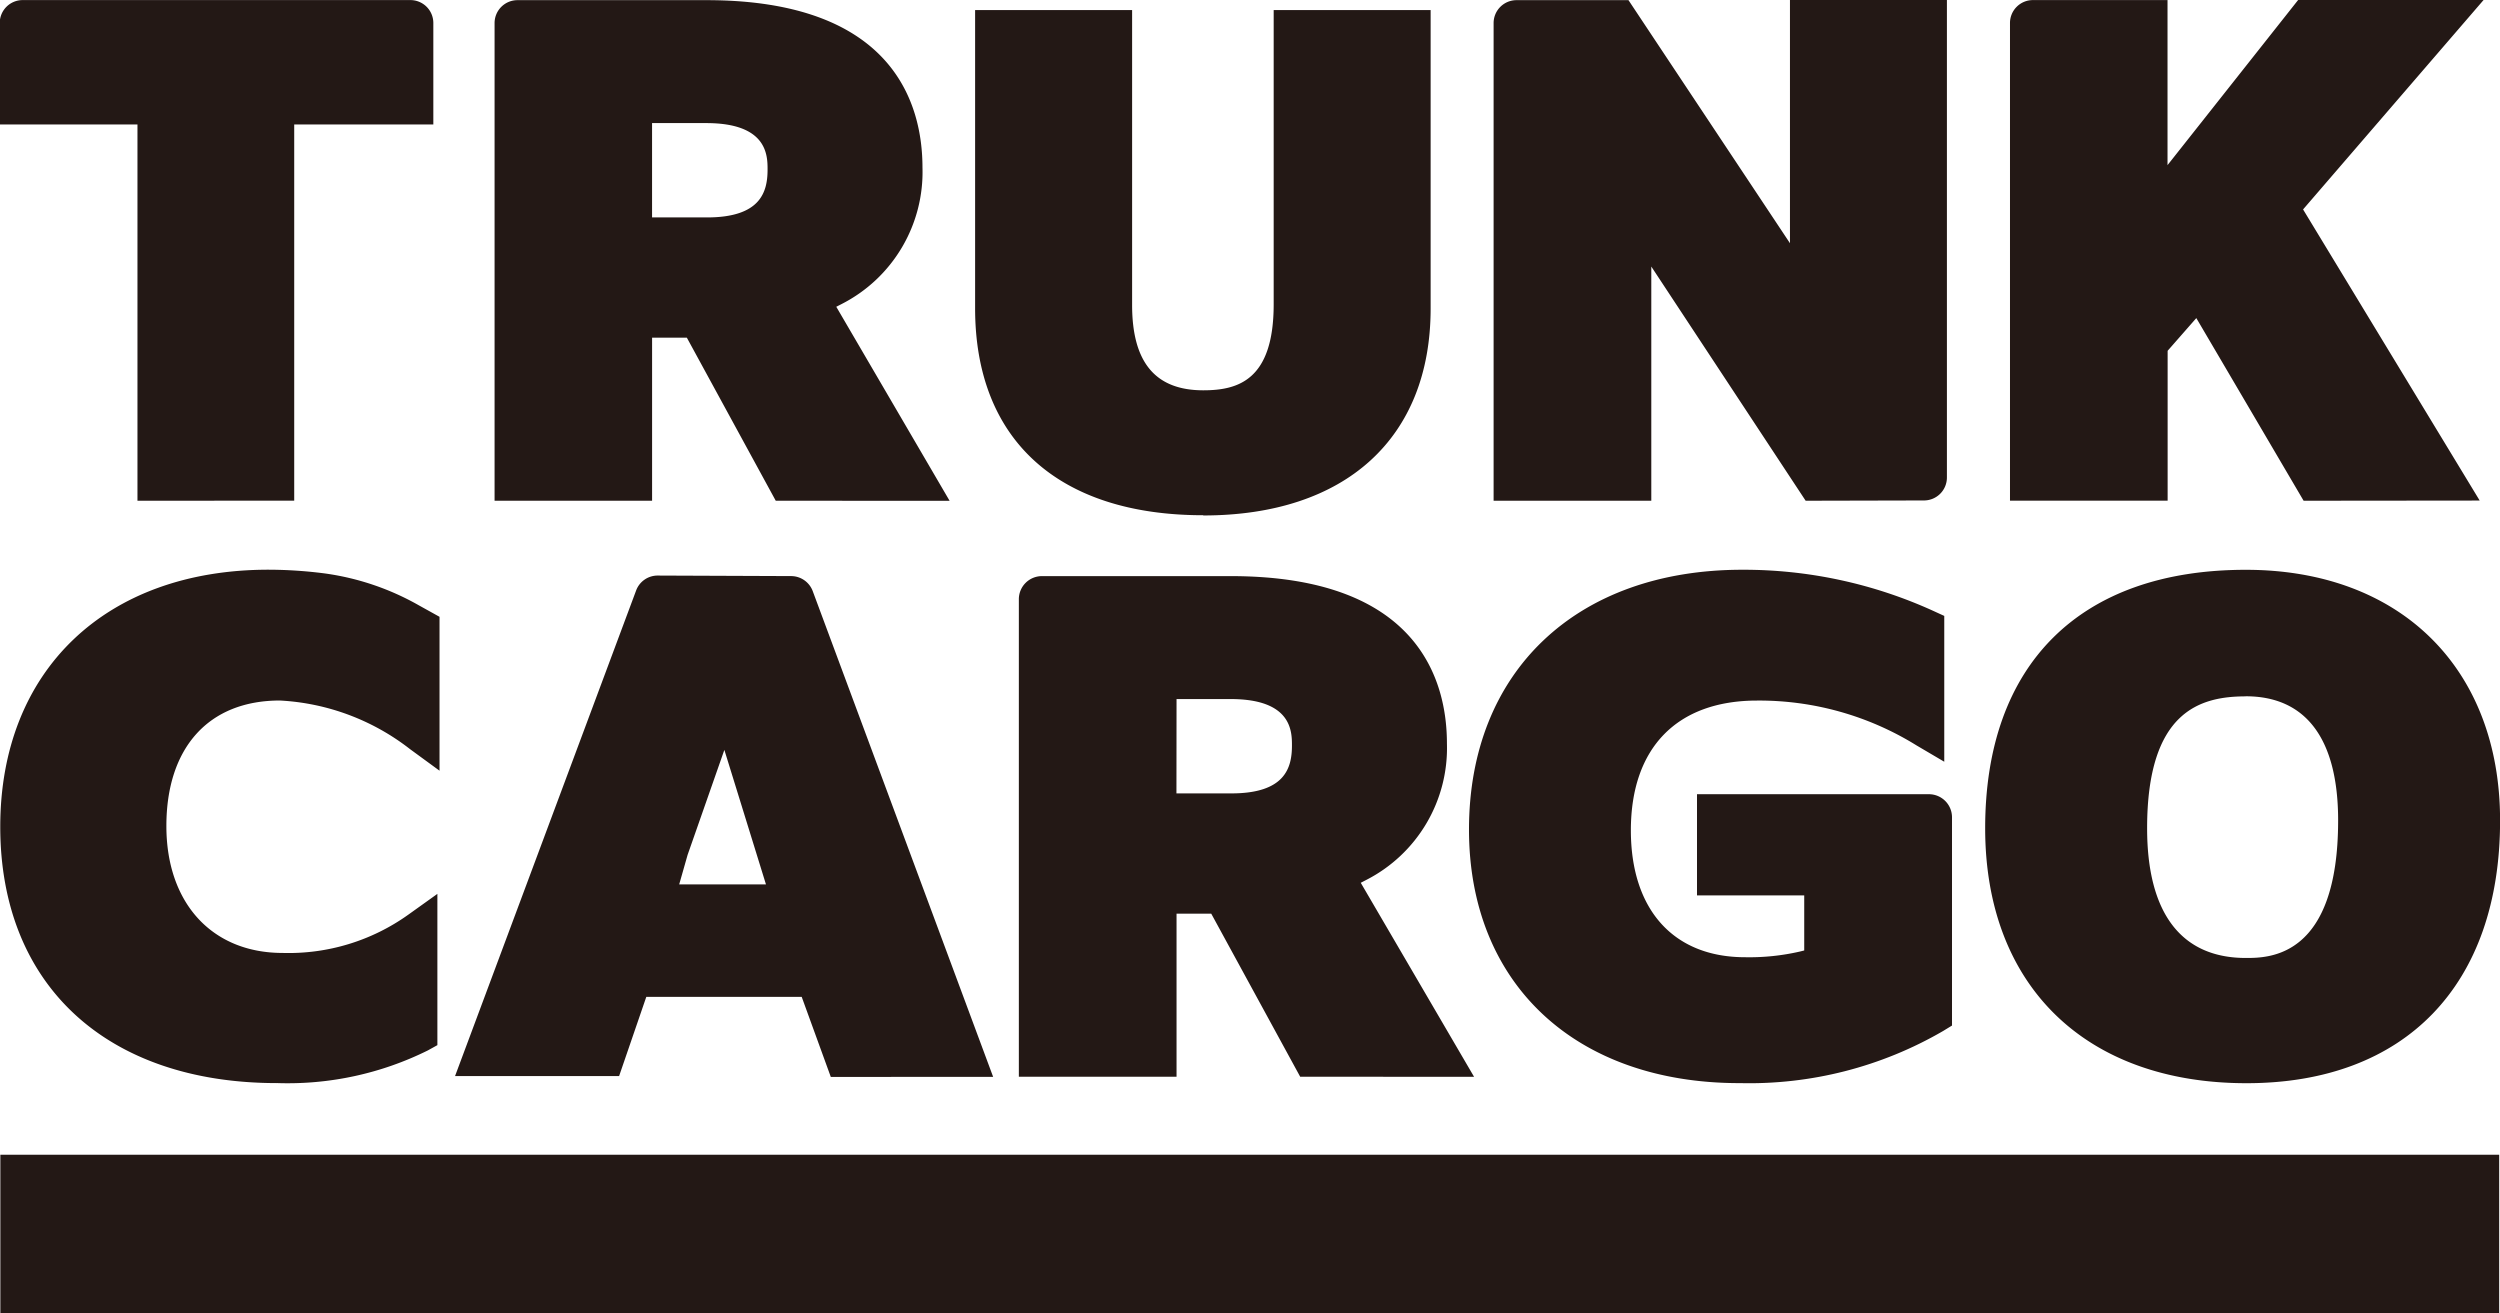
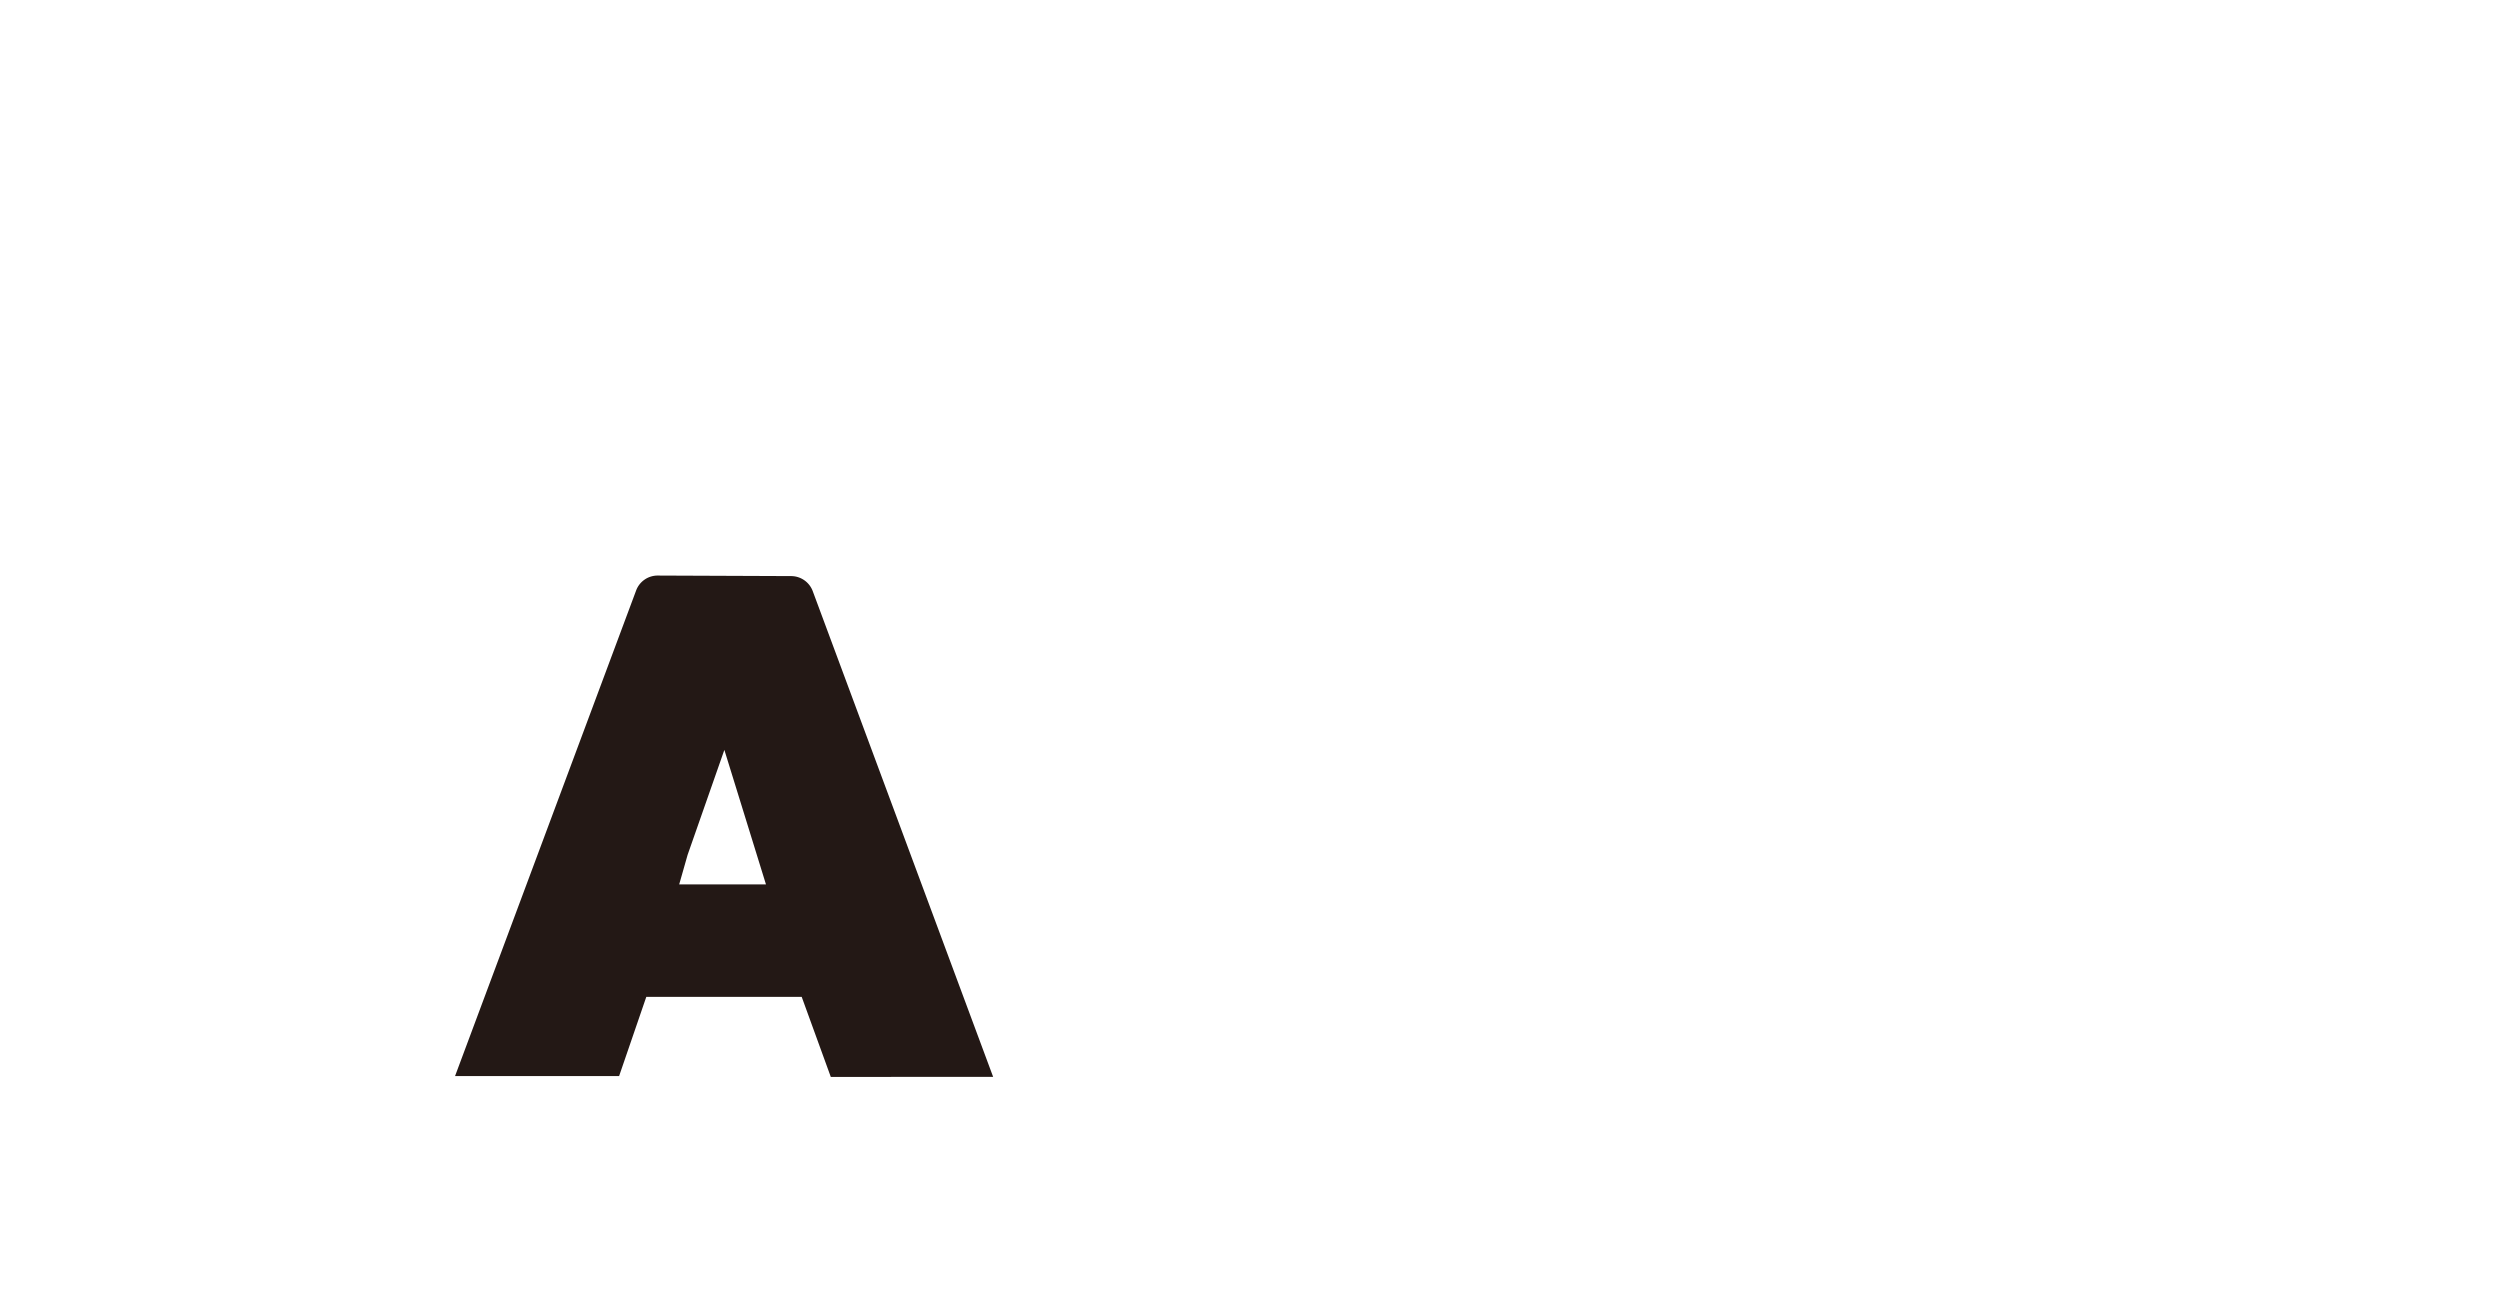
<svg xmlns="http://www.w3.org/2000/svg" width="98.135" height="51.542" viewBox="0 0 98.135 51.542">
  <g id="Group_1513" data-name="Group 1513" transform="translate(0 0)">
    <path id="Path_916" data-name="Path 916" d="M198.31,178.626l-1.142-3.142h-6.1L190,178.594h-6.44l7.108-19.061a.9.9,0,0,1,.851-.587l5.238.021a.907.907,0,0,1,.844.59l7.082,19.068Zm-5.621-8.715-.33,1.158h3.406l-1.633-5.279Z" transform="translate(-165.698 -136.353)" fill="#231815" />
-     <path id="Path_917" data-name="Path 917" d="M173.5,191.531h98.089v6.215H173.5Zm88.169-2.807c-6.326,0-10.257-3.835-10.257-10.007,0-6.449,3.729-10.146,10.231-10.146,6.062,0,9.981,3.862,9.981,9.841,0,6.458-3.722,10.312-9.954,10.312m-.027-15.185c-1.8,0-3.874.589-3.874,5.177,0,3.332,1.339,5.092,3.874,5.092.9,0,3.624,0,3.624-5.4,0-3.188-1.254-4.872-3.624-4.872m-19.876,15.185c-6.449,0-10.617-3.908-10.617-9.952,0-6.2,4.211-10.2,10.727-10.2a17.959,17.959,0,0,1,7.507,1.619l.422.193v5.724l-1.094-.644a11.714,11.714,0,0,0-6.254-1.757c-3.147,0-4.954,1.856-4.954,5.094,0,3.119,1.676,4.981,4.484,4.981a8.863,8.863,0,0,0,2.147-.222l.174-.043v-2.163H240.1V177.38h9.11a.906.906,0,0,1,.9.9v8.181l-.348.213a15.14,15.14,0,0,1-8,2.046m-57.4,0c-6.7,0-10.866-3.856-10.866-10.064,0-6.13,4.135-10.089,10.532-10.089a17.447,17.447,0,0,1,2.241.151,10.322,10.322,0,0,1,3.656,1.246l.814.452v6.041l-1.154-.844a9.087,9.087,0,0,0-5.112-1.911c-2.791,0-4.456,1.842-4.456,4.927,0,3.027,1.791,4.982,4.566,4.982a8.082,8.082,0,0,0,4.927-1.5l1.145-.819v5.938l-.374.207a12.374,12.374,0,0,1-5.92,1.282m40.162-.25-3.491-6.4H219.67v6.4h-6.19v-18.75a.906.906,0,0,1,.9-.9H221.8c7.381,0,8.484,4.117,8.484,6.573a5.814,5.814,0,0,1-3.167,5.353l-.216.112,4.449,7.617Zm-4.857-11.121h2.156c2.106,0,2.378-1,2.378-1.878,0-.546,0-1.825-2.406-1.825H219.67Zm1.053-10.919c-5.692,0-8.956-2.959-8.956-8.123V146.6h6.163v11.577c0,2.252.913,3.348,2.793,3.348,1.367,0,2.764-.4,2.764-3.376V146.6h6.161v11.715c0,5.087-3.337,8.123-8.926,8.123m43.194-.578L259.7,158.69l-1.126,1.284v5.883h-6.188v-18.75a.9.9,0,0,1,.9-.9h5.284v6.479L263.7,146.2h7.28l-7.089,8.225,6.933,11.428Zm-19.547,0-6.059-9.193v9.193h-6.19v-18.75a.9.9,0,0,1,.9-.9h4.394l6.339,9.541V146.2h6.161v18.749a.9.9,0,0,1-.9.9Zm-40.428,0-3.489-6.4h-1.365v6.4H192.9v-18.75a.9.9,0,0,1,.9-.9h7.413c7.381,0,8.484,4.117,8.484,6.571a5.815,5.815,0,0,1-3.169,5.355l-.215.11,4.449,7.617Zm-4.855-11.121h2.156c2.106,0,2.378-1,2.378-1.878,0-.546,0-1.825-2.406-1.825h-2.128Zm-20.2,11.121V151.089h-5.406v-3.982a.9.9,0,0,1,.9-.9h15.22a.9.9,0,0,1,.9.9v3.982h-5.461v14.768Z" transform="translate(-173.486 -146.204)" fill="#231815" />
  </g>
</svg>